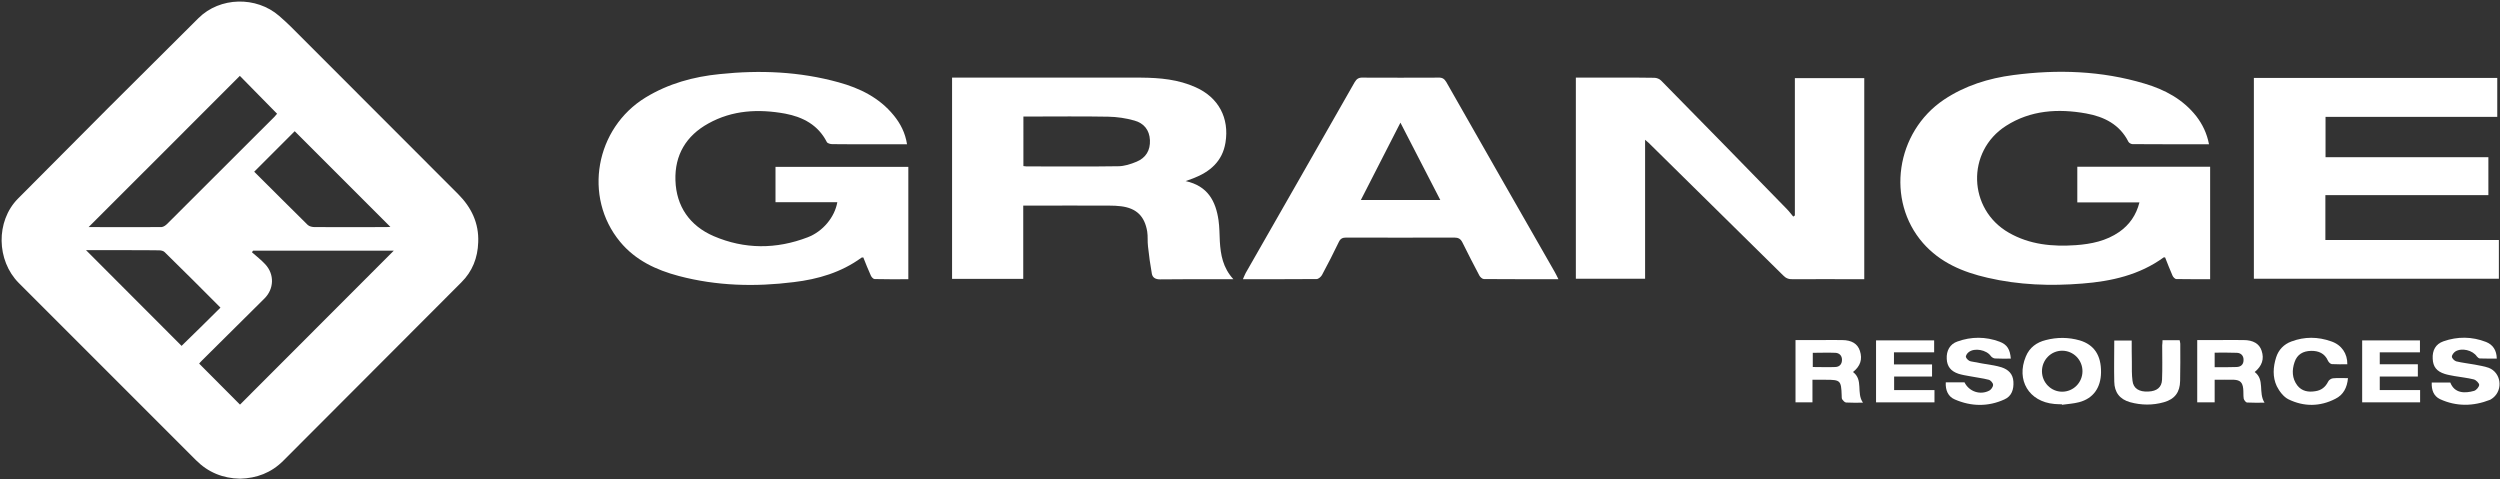
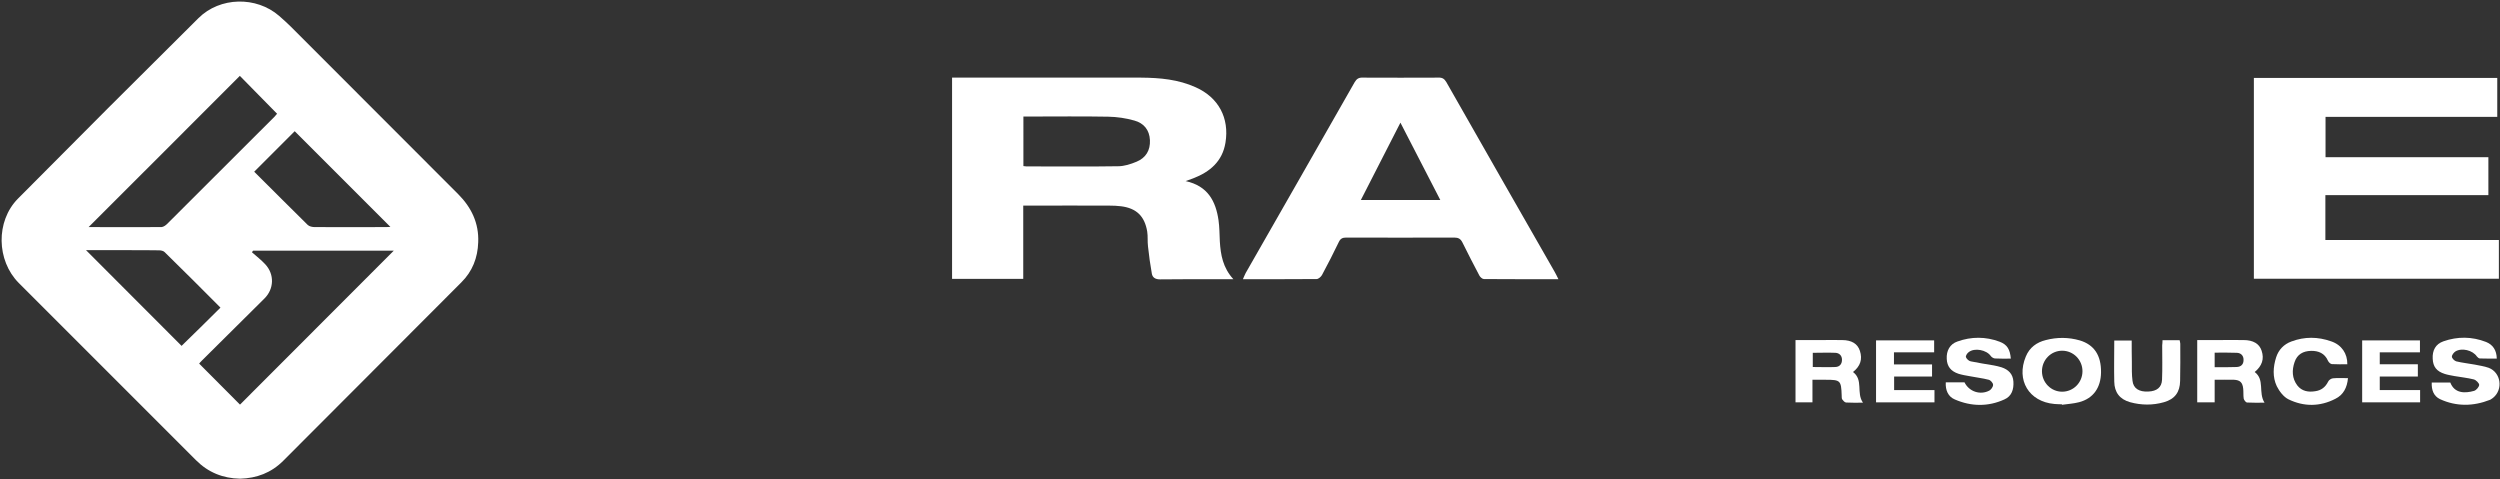
<svg xmlns="http://www.w3.org/2000/svg" version="1.2" viewBox="0 0 1549 297" width="1549" height="297">
  <rect x="0" y="0" width="1549" height="297" fill="#333333" stroke="none" />
  <defs>
    <clipPath clipPathUnits="userSpaceOnUse" id="cp1">
      <path d="m1637.03-470.13v1237.84h-1735.28v-1237.84z" />
    </clipPath>
  </defs>
  <style>.a{fill:#fff}</style>
  <g clip-path="url(#cp1)">
    <path fill-rule="evenodd" class="a" d="m148.8 296.6c-10.7-0.2-19.8-3.9-27.3-11.4q-54.9-54.9-109.9-109.9c-13.8-13.9-14.3-38.2-0.5-52.2q55.7-56.2 111.9-111.9c13.3-13.2 35.8-13.6 49.9-1.4 2.6 2.2 5 4.5 7.4 6.8 34.5 34.5 69 69.1 103.5 103.6 8.3 8.3 13 18.1 12.5 29.9-0.3 9.6-3.6 18.1-10.5 24.9-36.7 36.9-73.6 73.6-110.3 110.5-7.5 7.5-16.5 10.8-26.7 11.1zm8.7-190.2c11.1 11 22.1 22.1 33.2 33 1 0.9 2.8 1.3 4.2 1.3 14.8 0.1 29.5 0 44.3 0 1 0 2.1-0.1 2.7-0.1-19.8-19.8-39.7-39.7-59.3-59.3q-12 12-25.1 25.1zm-102.6 34.3c15.2 0 30.2 0.1 45.2 0 1.2-0.1 2.6-1.1 3.5-2 22.2-22.1 44.4-44.3 66.6-66.5 0.7-0.8 1.3-1.6 1.5-1.7-8-8.1-15.7-16-23.1-23.5-31 31-62.2 62.3-93.7 93.7zm189.1 14.6h-87.2q-0.3 0.5-0.7 1c2.7 2.4 5.7 4.7 8.2 7.4 5.9 6.3 5.5 15.4-0.5 21.3q-19.3 19.2-38.7 38.4c-0.8 0.8-1.5 1.6-1.7 1.9q13.2 13.2 25.3 25.4zm-190.7-0.3l59.2 59.3c7.8-7.6 15.9-15.5 24.1-23.7-11.4-11.4-22.9-23-34.6-34.4-0.8-0.8-2.3-1.1-3.5-1.1-6-0.1-12.1-0.1-18.1-0.1z" />
-     <path class="a" d="m518.8 125.3h-38.3v-21.9h82.3v69.6c-7.1 0-14 0.1-20.9-0.1-0.8 0-1.9-1.2-2.3-2.1-1.7-3.7-3.2-7.5-4.7-11.3-0.6 0.1-1 0-1.2 0.2-12.5 9.1-26.8 13.3-41.9 15.1-23.9 3-47.7 2.4-71.2-3.8-14-3.7-26.9-9.7-36.4-21.2-23-27.8-15.3-70.4 15.8-89.4 14.1-8.6 29.7-12.9 46-14.5 24.8-2.6 49.4-1.6 73.6 5.1 13.1 3.6 25.2 9.5 34.1 20.4 4.2 5.1 7.2 10.9 8.3 18h-21.2c-8.4 0-16.8 0-25.2-0.1-1.1 0-2.9-0.5-3.3-1.3-5.4-10.6-14.8-15.5-25.8-17.6-16.5-3-32.7-2.2-47.6 6.1-13.8 7.6-20.9 19.6-20.4 35.2 0.5 16.2 8.9 28.2 23.7 34.6 19.1 8.2 38.8 8.2 58.3 0.7 9.4-3.6 16.7-12.5 18.3-21.7z" />
-     <path class="a" d="m1368.7 89.4c-16.2 0-31.8 0-47.4-0.1-0.8 0-2.1-0.7-2.5-1.4-5.4-10.8-15.1-15.6-26.2-17.6-17.3-3.1-34.4-2.1-49.7 7.7-24.7 15.8-23.6 51.7 1.8 66.2 12.9 7.4 27 8.7 41.5 7.7 9.6-0.7 18.8-2.6 26.9-8.2 6.3-4.4 10.5-10.4 12.5-18.3h-38.5v-22.1h82.3v69.7c-7.1 0-14 0-20.9-0.1-0.9 0-2-1.2-2.4-2.1-1.7-3.8-3.1-7.6-4.6-11.3-0.4 0-0.7-0.1-0.9 0-15 10.9-32.4 14.8-50.4 16.2-19.7 1.6-39.4 0.9-58.7-3.6-15.3-3.5-29.4-9.4-40-21.5-23.1-26.4-16.9-68.7 12.9-88.8 13-8.7 27.7-13.3 43.1-15.3 27.4-3.6 54.6-2.7 81.3 5.3 12.5 3.7 23.8 9.7 32.1 20.3 3.8 5 6.5 10.5 7.8 17.3z" />
-     <path class="a" d="m976.4 48.1h24.4c8.1 0 16.1-0.1 24.2 0.1 1.5 0 3.3 0.7 4.3 1.8 26.1 26.5 52 53 77.9 79.6 1.4 1.4 2.6 3.1 3.9 4.6q0.5-0.3 1-0.7v-85.1h43v124.6h-3.9c-13.5 0-27-0.1-40.4 0-2.5 0.1-4.3-0.6-6-2.4-27.7-27.3-55.5-54.7-83.2-82-0.6-0.5-1.2-1.1-2.3-2v86.1h-42.9z" />
    <path fill-rule="evenodd" class="a" d="m734.6 112.2c13.8 3 18.7 12.5 20.4 24.3 0.6 4.3 0.6 8.7 0.8 13 0.5 8.4 1.9 16.4 8.4 23.5h-3.9c-13.9 0-27.7-0.1-41.5 0.1-2.8 0-4.6-1-5.1-3.4-1-5.6-1.8-11.3-2.4-17-0.4-3.1 0-6.3-0.5-9.3-1.6-9.5-6.7-14.4-16.2-15.6-2.4-0.3-4.8-0.4-7.2-0.4-16.4-0.1-32.7 0-49.1 0h-4.3v45.4h-44.1v-124.7c37.7 0 79.5 0 117.2 0 11.6 0.1 23 1.1 33.8 6 14.1 6.3 20.9 19 18.4 34.3-1.9 11.6-9.6 18.1-20 22.1-1.3 0.5-2.7 1-4.7 1.7zm-100.5-9.3c0.9 0.1 1.4 0.2 1.8 0.2 19 0 38 0.2 56.9-0.1 3.8 0 7.8-1.3 11.4-2.8 5.8-2.4 8.6-7.1 8.3-13.4-0.3-6.3-3.8-10.5-9.6-12.1-5.2-1.5-10.8-2.3-16.2-2.4-16.2-0.3-32.5-0.1-48.7-0.1h-3.9z" />
    <path class="a" d="m1396.5 48.3h150.8v24.1h-106.4v25h100.9v23.5h-101v27.8h107.5v24h-151.8z" />
    <path fill-rule="evenodd" class="a" d="m965.6 173c-15.9 0-31.1 0-46.2-0.1-0.9 0-2.3-1.2-2.8-2.2q-5.4-10.2-10.5-20.5c-1.1-2.2-2.5-3-5-3q-33.5 0.1-67 0c-2.2 0-3.5 0.6-4.5 2.6q-5 10.4-10.5 20.6c-0.6 1.1-2.2 2.5-3.3 2.5-15 0.1-30.1 0.1-45.7 0.1 0.7-1.5 1.1-2.7 1.7-3.8 22.5-39.4 45.1-78.8 67.5-118.2 1.3-2.2 2.6-3 5.1-2.9q23.4 0.1 46.9 0c2.3-0.1 3.6 0.7 4.8 2.7 22.3 39.3 44.8 78.5 67.2 117.7 0.7 1.2 1.3 2.5 2.3 4.5zm-97.9-97c-8.4 16.4-16.4 32-24.5 47.9h49.2c-8.3-16-16.3-31.6-24.7-47.9z" />
    <path fill-rule="evenodd" class="a" d="m1277.5 250.5c-1.5 0-3.1-0.1-4.6-0.2-15.8-1.4-23.8-14.8-17.7-29.4 2.3-5.6 6.7-8.8 12.4-10.2 6.9-1.8 14-1.8 21 0.2q13.4 4 13.2 19.8c-0.1 9.5-4.8 16.2-13.6 18.5-3.4 0.9-7.1 1.1-10.6 1.6q0-0.1-0.1-0.3zm12.8-20.5c0-7-5.6-12.7-12.6-12.7-6.9 0-12.5 5.7-12.5 12.7 0 7 5.6 12.7 12.5 12.7 7 0 12.6-5.7 12.6-12.7z" />
    <path fill-rule="evenodd" class="a" d="m1148.1 230.5c6.6 4.9 1.9 12.9 6.2 19-4.1 0-7.3 0.1-10.5-0.1-0.9-0.1-1.8-1.2-2.4-2-0.4-0.7-0.2-1.7-0.3-2.5-0.3-9.1-0.8-9.6-9.7-9.6h-8.4v14h-10.5v-38.6h15.8c4.3 0 8.7-0.1 13 0 6 0 9.7 2.3 11.1 6.7 1.7 5.2 0.3 9.5-4.3 13.1zm-24.9-3.1c4.9 0 9.4 0.2 14 0 2.6-0.1 4.1-1.8 4.1-4.5 0-2.6-1.7-4.2-4.1-4.3-4.6-0.2-9.2 0-14 0z" />
    <path fill-rule="evenodd" class="a" d="m1372.2 249.3h-10.8v-38.6h12.8c5.3 0 10.6-0.1 15.9 0 6 0 9.8 2.3 11.2 6.6 1.7 5.1 0.3 9.4-4.3 13.2 6.4 4.8 2.1 12.7 6.1 19-4.1 0-7.5 0.1-10.9-0.1-0.7-0.1-1.8-1.5-2-2.4-0.3-2-0.1-4.1-0.3-6.1-0.4-3.9-1.9-5.4-5.7-5.6-3.9-0.1-7.7 0-12 0zm0-21.8c4.8 0 9.2 0.1 13.6-0.1 2.7-0.1 4.3-1.6 4.3-4.3 0.1-2.7-1.6-4.4-4.1-4.5-4.5-0.2-9.1-0.1-13.8-0.1z" />
    <path class="a" d="m1245.9 222.2c-3.5 0-6.7 0.1-9.9-0.1-0.9-0.1-2-0.8-2.5-1.5-2.6-3.8-10.1-5.3-13.7-2.4-0.9 0.6-2 2.3-1.7 3.1 0.4 1.1 1.8 2.4 3 2.6 4.7 1 9.5 1.7 14.2 2.5 1.6 0.3 3.3 0.7 4.9 1.2 4.2 1.4 7 4.1 7.3 8.8 0.3 4.8-1 9.1-5.6 11.1-10.1 4.6-20.6 4.4-30.7 0-4.1-1.7-5.9-5.7-5.6-10.6h11.6c2.8 5.7 9.7 8.1 15.4 5.1 1.1-0.6 2.4-2.4 2.3-3.6 0-1.1-1.5-2.8-2.7-3.1-3.8-1-7.8-1.4-11.7-2.2-2.3-0.4-4.7-0.8-7-1.5-4.8-1.6-7.1-4.6-7.3-9.2-0.3-5 1.9-9.2 6.6-10.8 8.6-3.1 17.5-3.1 26.1 0.1 4.8 1.8 6.5 4.8 7 10.5z" />
    <path class="a" d="m1547 222.2c-3.6 0-7 0-10.5-0.1-0.6 0-1.4-0.7-1.8-1.2-2.6-3.9-9.4-5.6-13.4-3.1-1 0.7-2.2 2.2-2.1 3.3 0.1 1 1.6 2.5 2.7 2.8 3.7 0.9 7.6 1.3 11.4 2 2.9 0.6 5.9 1 8.7 2 7.6 2.9 9.1 13.4 2.7 18.6-0.6 0.4-1.2 0.9-1.8 1.2-10.4 4.1-20.9 4.3-31.1-0.4-3.9-1.9-5.3-5.6-5.1-10.3h11.5c2.6 6.8 9 6.8 14.7 5.2 1.4-0.4 3.1-2.4 3.2-3.7 0-1.1-1.9-3-3.3-3.4-4-1-8.1-1.4-12.1-2.1-2-0.4-4-0.7-5.9-1.3-5.1-1.6-7.3-4.5-7.5-9.4-0.3-5.2 1.8-9.1 6.6-10.8 8.8-3.1 17.8-3 26.5 0.4 4.2 1.7 6.5 5.1 6.6 10.3z" />
    <path class="a" d="m1198.6 241.7v7.6h-36.2v-38.4h36v7.4h-24.9v7.5h23.6v7.5h-23.5v8.4z" />
    <path class="a" d="m1454.4 225.7c-3.2 0-6.4 0.1-9.6-0.1-0.9-0.1-2-1.2-2.4-2.1-2-4.6-5.9-6.2-10.5-6.1-4.8 0.1-8.6 2.1-10.2 7-1.7 5-1.6 10 1.7 14.4 2.8 3.6 6.8 4.3 11.1 3.6 3.7-0.5 6.3-2.5 8-5.9 0.4-1 1.9-2 3-2.1 3-0.3 6-0.1 9.3-0.1-0.5 5.9-2.9 10.4-7.8 12.8-9.5 4.9-19.5 5-29.1 0.3-3-1.5-5.6-4.9-7.2-8.1-2.7-5.7-2.3-11.9-0.4-17.9 1.5-4.7 4.8-8.1 9.4-9.8 8.2-3.1 16.5-3 24.7-0.1 6.5 2.2 10.1 7.6 10 14.2z" />
    <path class="a" d="m1499.4 210.9v7.4h-24.9v7.4h23.6v7.6h-23.6v8.4h25v7.6h-35.9v-38.4z" />
    <path class="a" d="m1339.9 210.8h10.6c0.1 0.8 0.4 1.4 0.4 2.1 0 7.7 0.1 15.4-0.1 23.1-0.1 7-3.3 11.3-10 13.2-7 2-14.1 1.9-21 0-6.4-1.8-9.7-6.1-9.8-12.7-0.2-8.4 0-16.8 0-25.5h10.8c0 4.4 0 8.9 0.1 13.4 0 3.9-0.1 7.7 0.4 11.5 0.5 4.8 4.1 7 9.8 6.7 5.3-0.2 8.3-2.6 8.5-7.3 0.3-7.1 0.1-14.2 0.1-21.3 0.1-1 0.2-1.9 0.2-3.2z" />
  </g>
</svg>